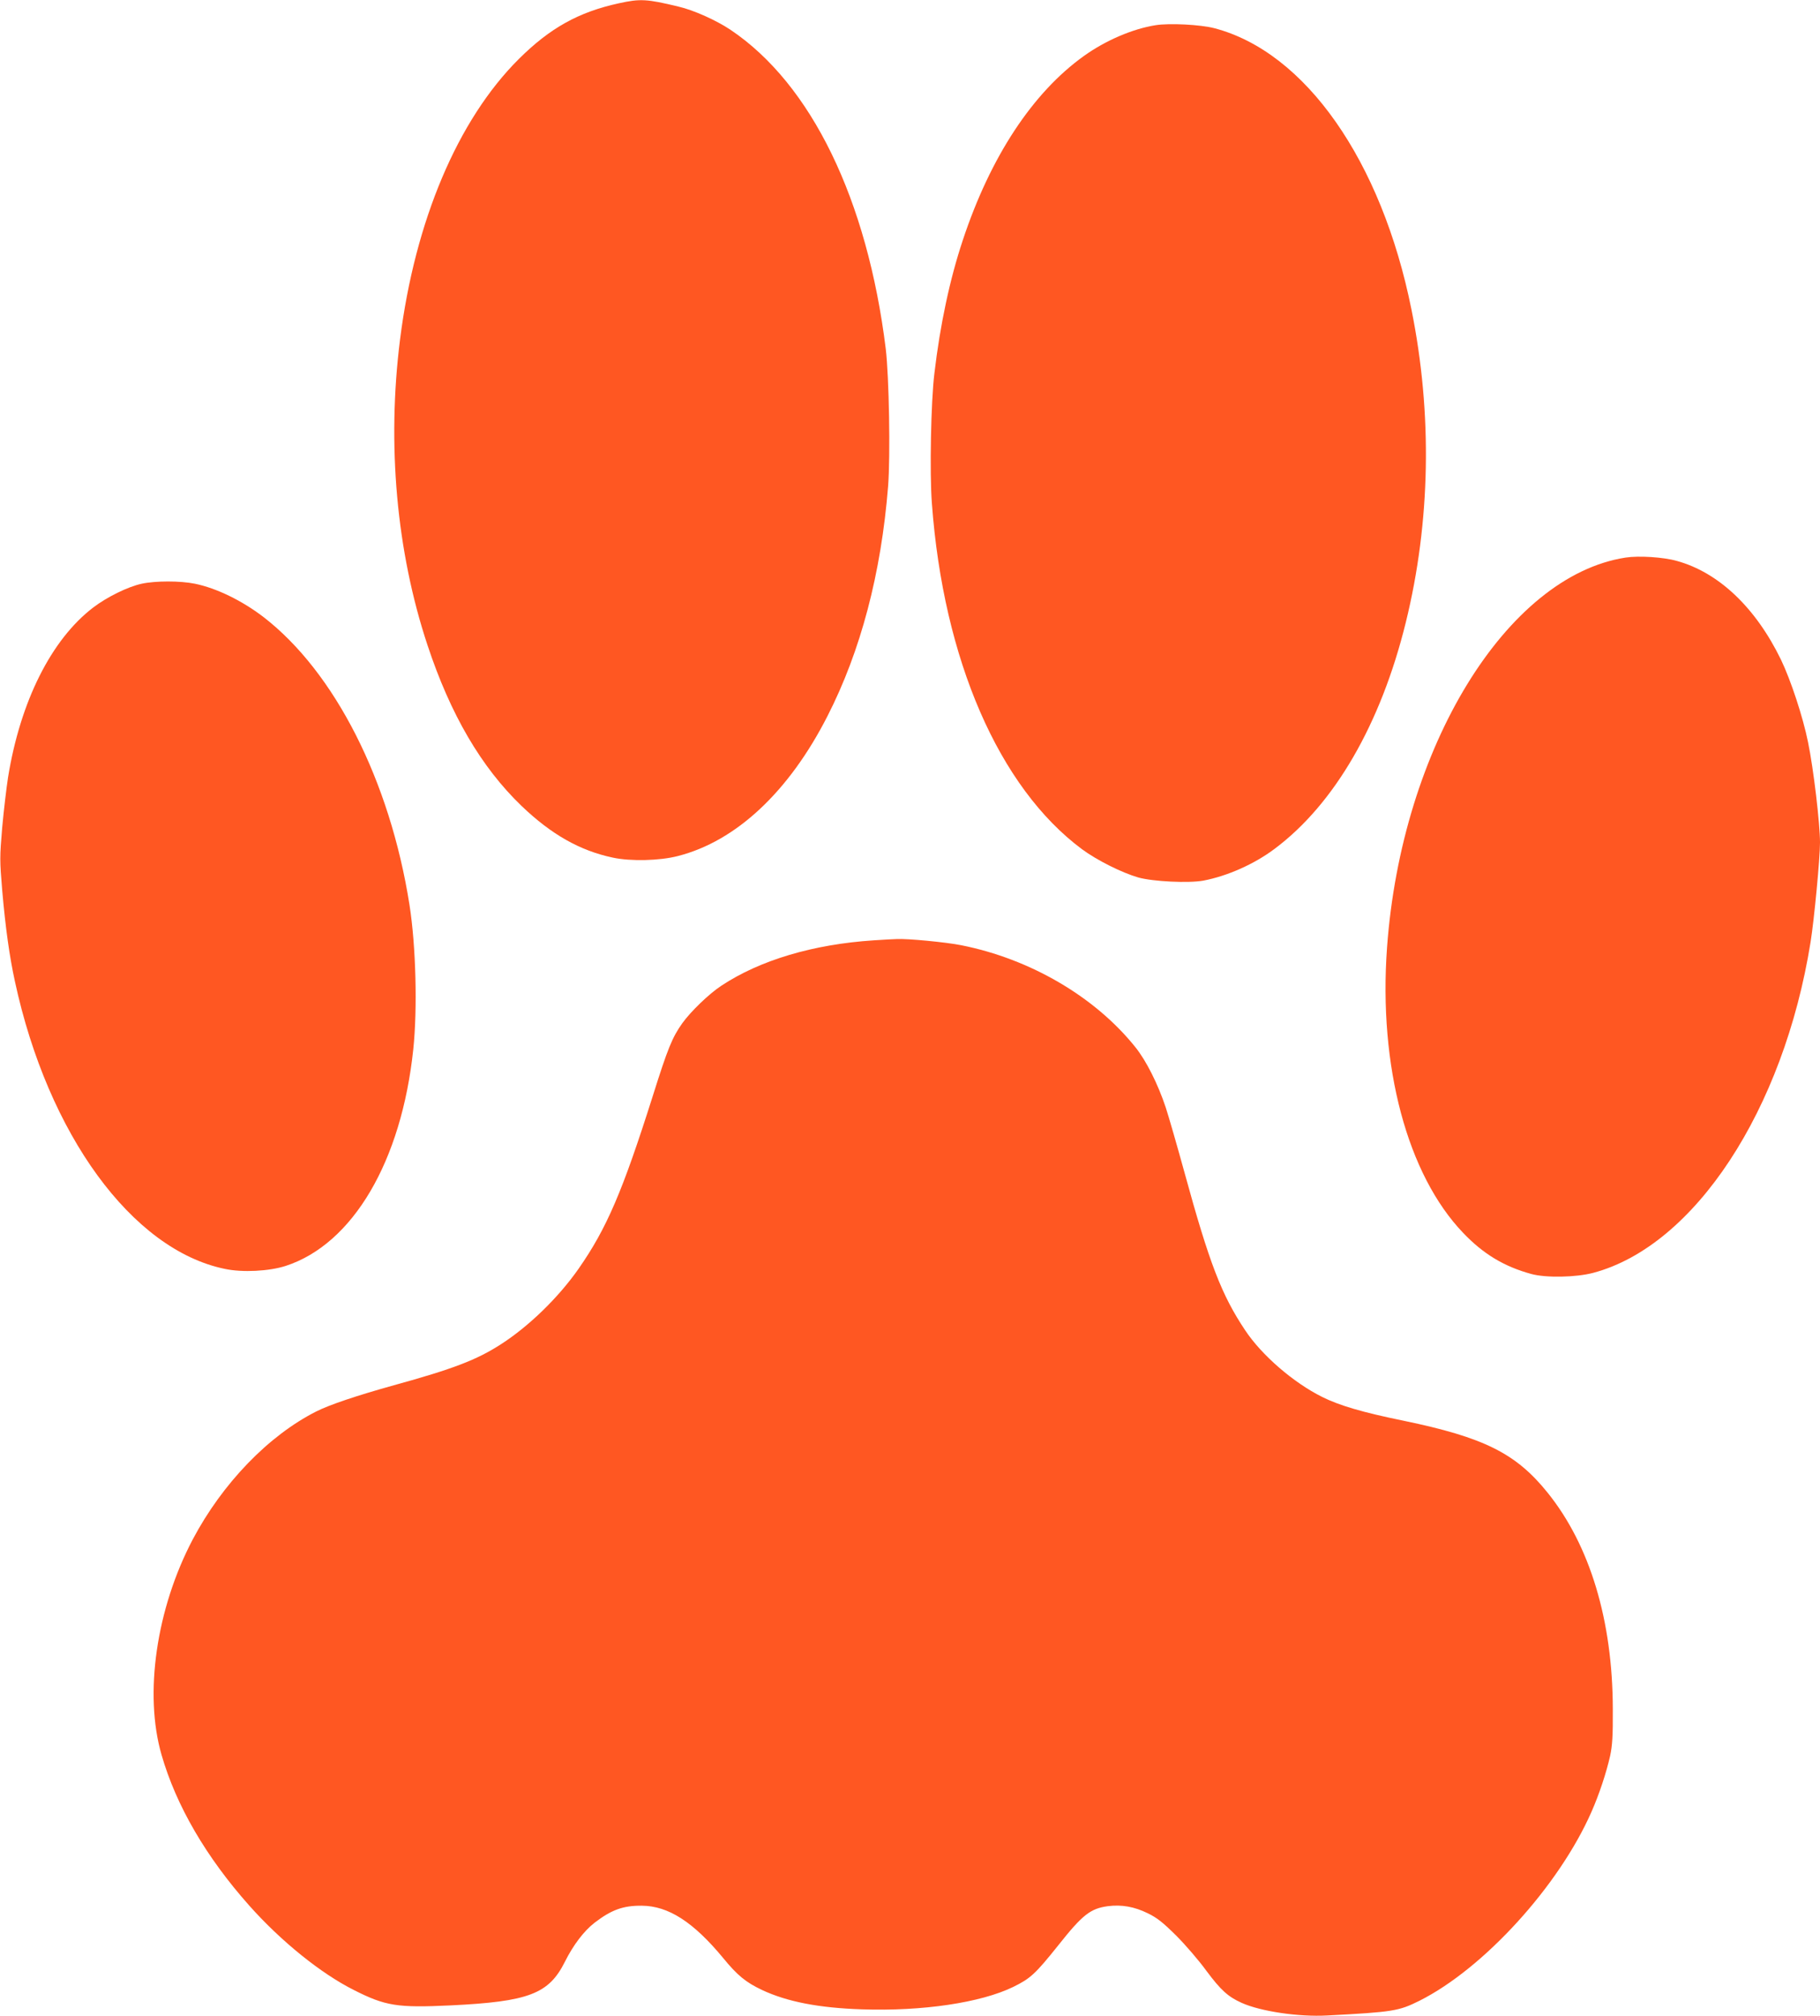
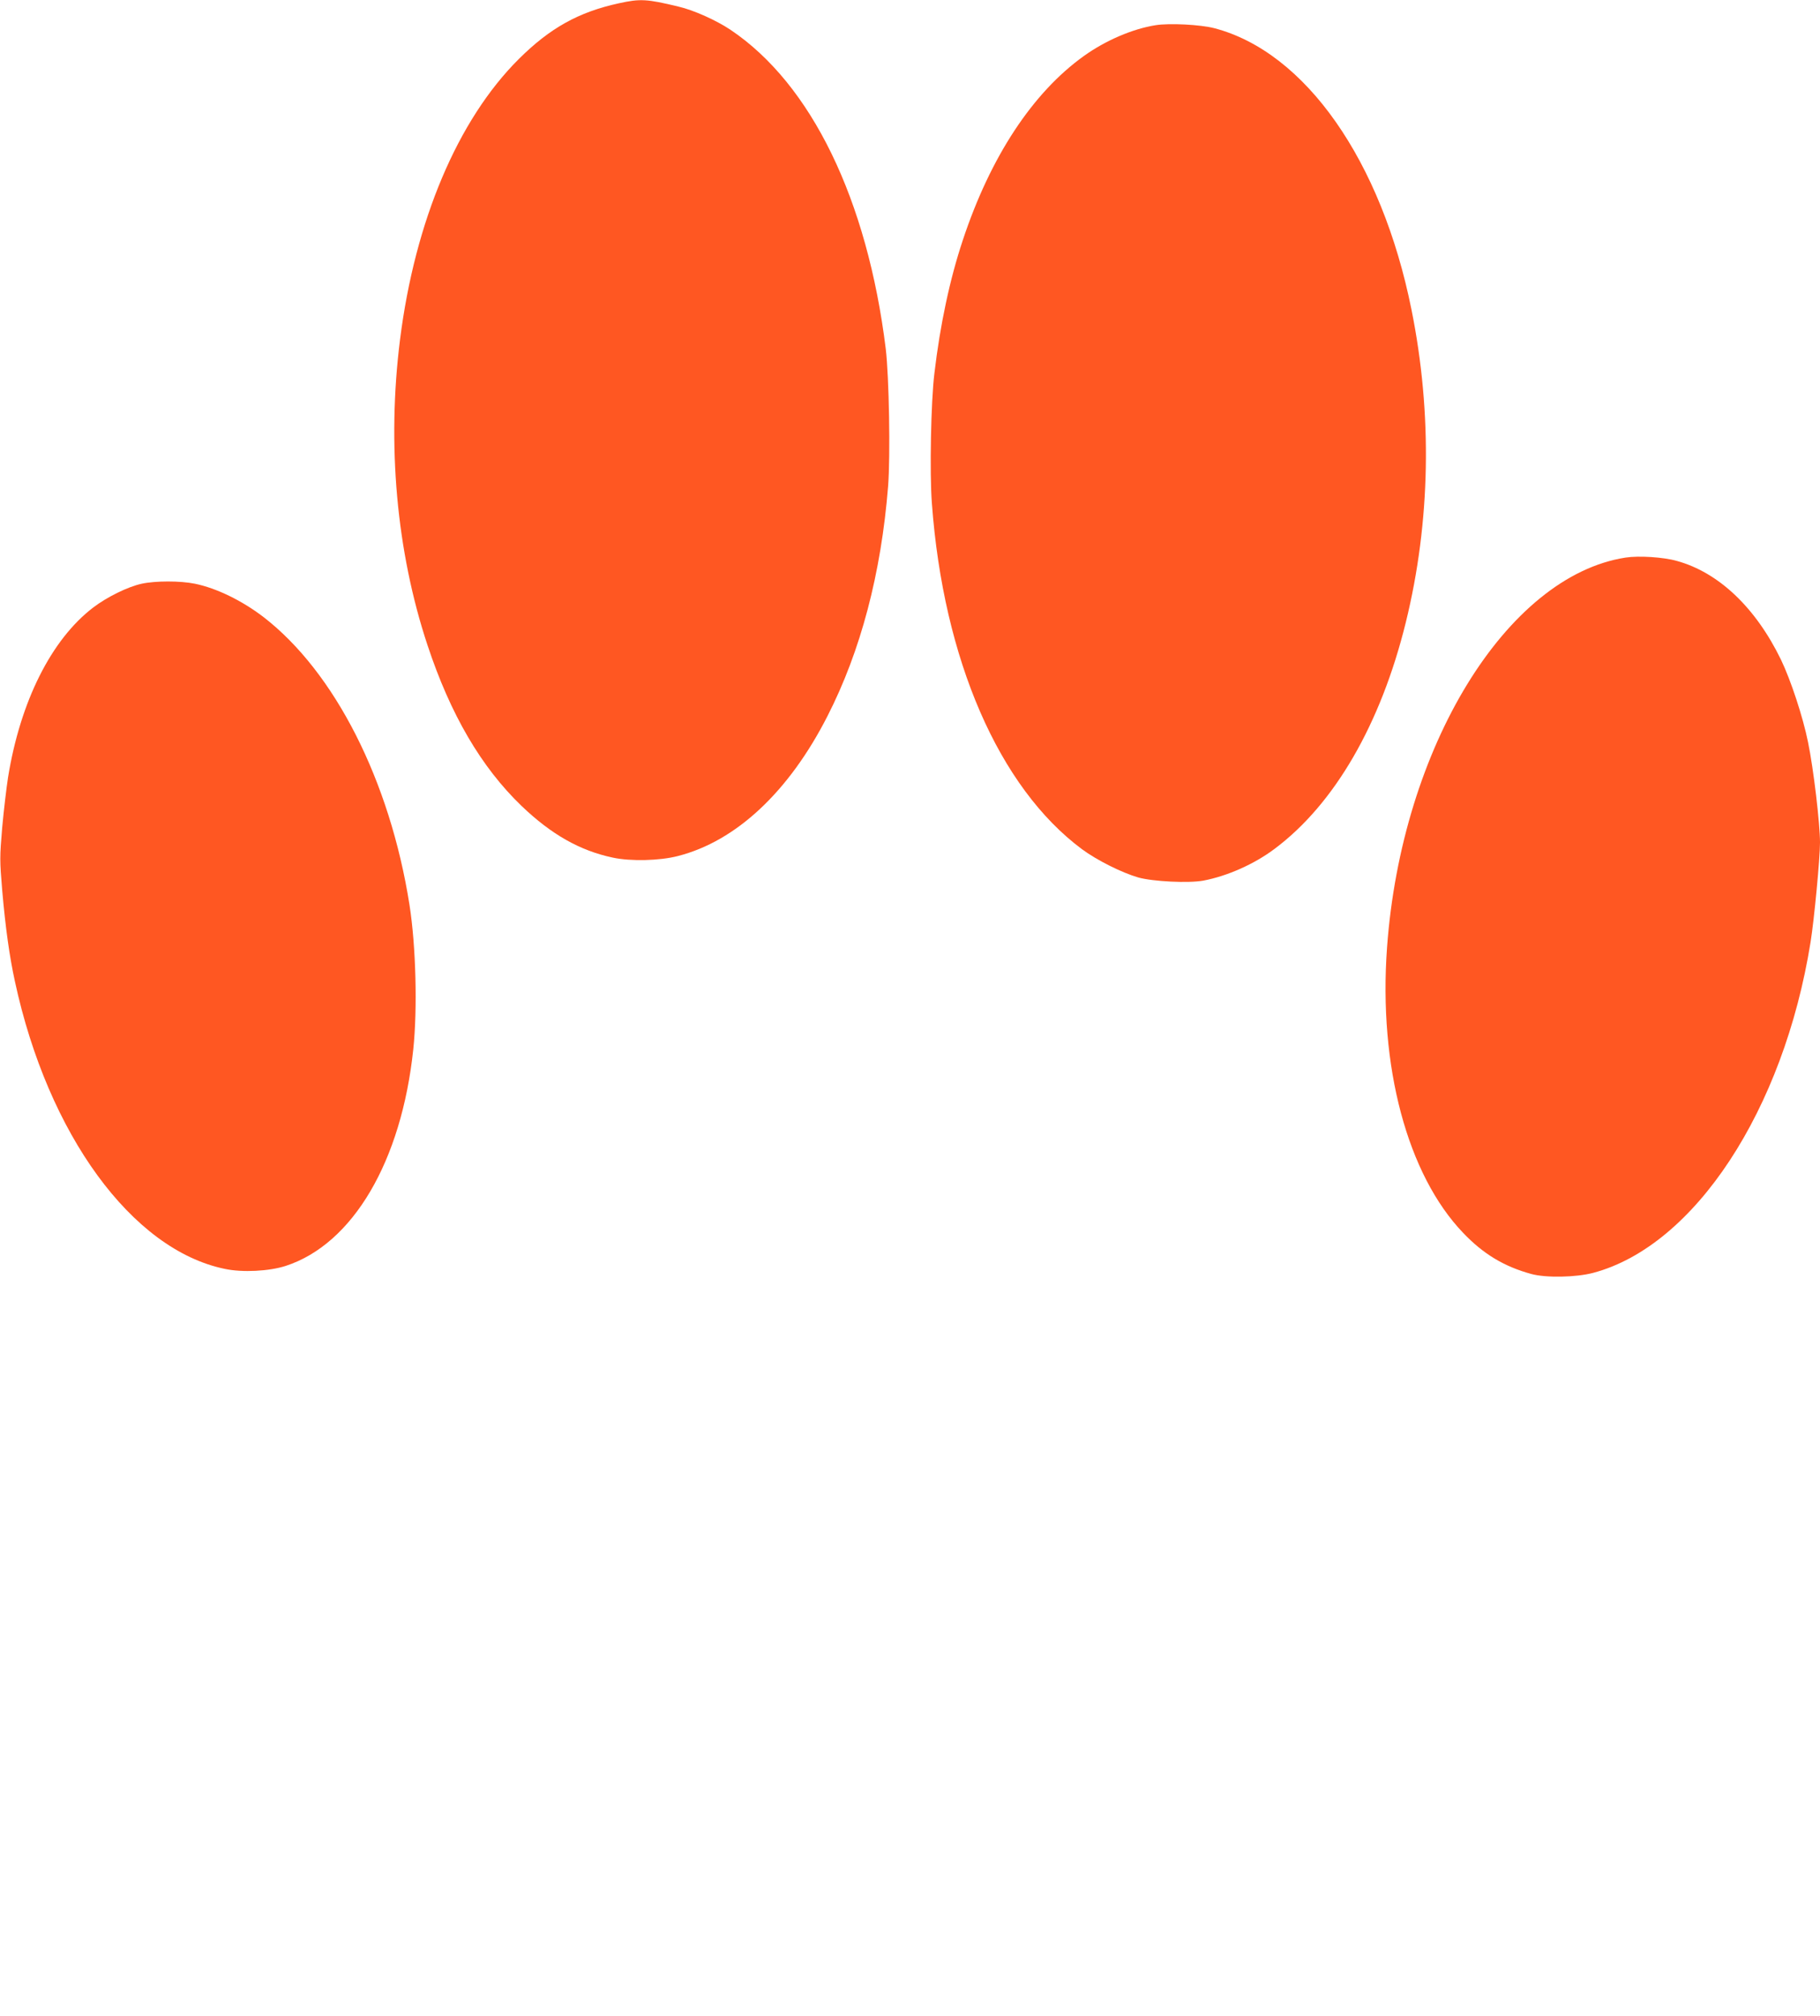
<svg xmlns="http://www.w3.org/2000/svg" version="1.0" width="1156pt" height="1280pt" viewBox="0 0 1156 1280" preserveAspectRatio="xMidYMid meet">
  <g transform="translate(0,1280) scale(0.1,-0.1)" fill="#ff5722" stroke="none">
    <path d="M3930 12779 c-256 -56 -437 -157 -635 -354 -387 -385 -659 -1027 -754 -1780 -84 -666 -23 -1346 174 -1940 146 -441 341 -775 598 -1022 189 -181 371 -284 580 -328 112 -24 296 -20 412 10 370 94 706 408 951 889 211 413 341 906 385 1460 15 193 6 694 -15 871 -117 949 -473 1681 -985 2025 -91 61 -233 125 -331 148 -203 49 -243 51 -380 21z" />
-     <path d="M7340 12640 c-146 -23 -318 -97 -455 -195 -327 -234 -595 -642 -770 -1171 -82 -246 -144 -537 -180 -844 -22 -178 -31 -633 -16 -826 73 -992 426 -1804 954 -2196 95 -70 251 -148 357 -179 94 -26 319 -37 413 -20 153 29 324 105 453 202 380 284 674 791 833 1437 157 637 170 1324 36 1987 -190 945 -674 1635 -1252 1786 -89 23 -285 33 -373 19z" />
+     <path d="M7340 12640 c-146 -23 -318 -97 -455 -195 -327 -234 -595 -642 -770 -1171 -82 -246 -144 -537 -180 -844 -22 -178 -31 -633 -16 -826 73 -992 426 -1804 954 -2196 95 -70 251 -148 357 -179 94 -26 319 -37 413 -20 153 29 324 105 453 202 380 284 674 791 833 1437 157 637 170 1324 36 1987 -190 945 -674 1635 -1252 1786 -89 23 -285 33 -373 19" />
    <path d="M10325 9260 c-756 -117 -1423 -1206 -1515 -2475 -55 -755 129 -1443 484 -1813 128 -134 260 -213 431 -260 93 -26 287 -22 395 7 643 171 1209 1033 1380 2099 23 143 60 532 60 633 0 119 -41 468 -76 637 -32 159 -109 393 -172 524 -161 331 -396 554 -662 627 -85 24 -241 34 -325 21z" />
    <path d="M900 9094 c-88 -19 -220 -84 -308 -151 -266 -203 -463 -596 -541 -1079 -10 -65 -27 -208 -37 -317 -16 -190 -16 -208 0 -400 21 -239 46 -419 81 -579 210 -971 744 -1703 1333 -1824 112 -24 282 -15 387 19 426 139 735 663 810 1375 27 256 17 655 -24 917 -124 788 -475 1479 -928 1828 -136 104 -298 183 -435 211 -93 19 -250 19 -338 0z" />
-     <path d="M5550 6830 c-385 -25 -723 -126 -968 -288 -78 -51 -195 -164 -248 -238 -64 -90 -92 -158 -188 -463 -192 -606 -293 -841 -471 -1096 -128 -183 -315 -365 -494 -480 -152 -98 -302 -156 -680 -260 -237 -66 -409 -124 -492 -166 -303 -153 -596 -456 -785 -813 -231 -439 -310 -980 -198 -1367 93 -323 283 -649 557 -957 202 -227 455 -431 664 -536 201 -102 277 -114 614 -98 498 24 625 73 727 277 53 106 121 196 190 249 106 81 180 108 298 107 169 -1 328 -103 518 -333 90 -110 143 -153 246 -202 160 -75 361 -114 635 -123 385 -13 754 42 960 142 110 54 140 81 288 266 153 193 203 232 314 247 87 11 168 -3 253 -45 60 -29 96 -58 181 -142 58 -58 145 -159 192 -224 91 -122 137 -164 224 -203 120 -54 362 -90 543 -80 419 22 454 28 585 93 409 205 887 729 1094 1201 49 111 94 248 118 354 14 67 18 125 17 298 -1 562 -145 1039 -414 1373 -201 250 -404 351 -915 457 -260 53 -409 97 -517 151 -183 91 -384 265 -489 423 -150 224 -228 427 -385 1000 -47 171 -101 358 -120 416 -49 147 -123 295 -192 381 -255 319 -667 561 -1107 648 -94 19 -343 43 -410 39 -16 0 -82 -4 -145 -8z" />
  </g>
</svg>